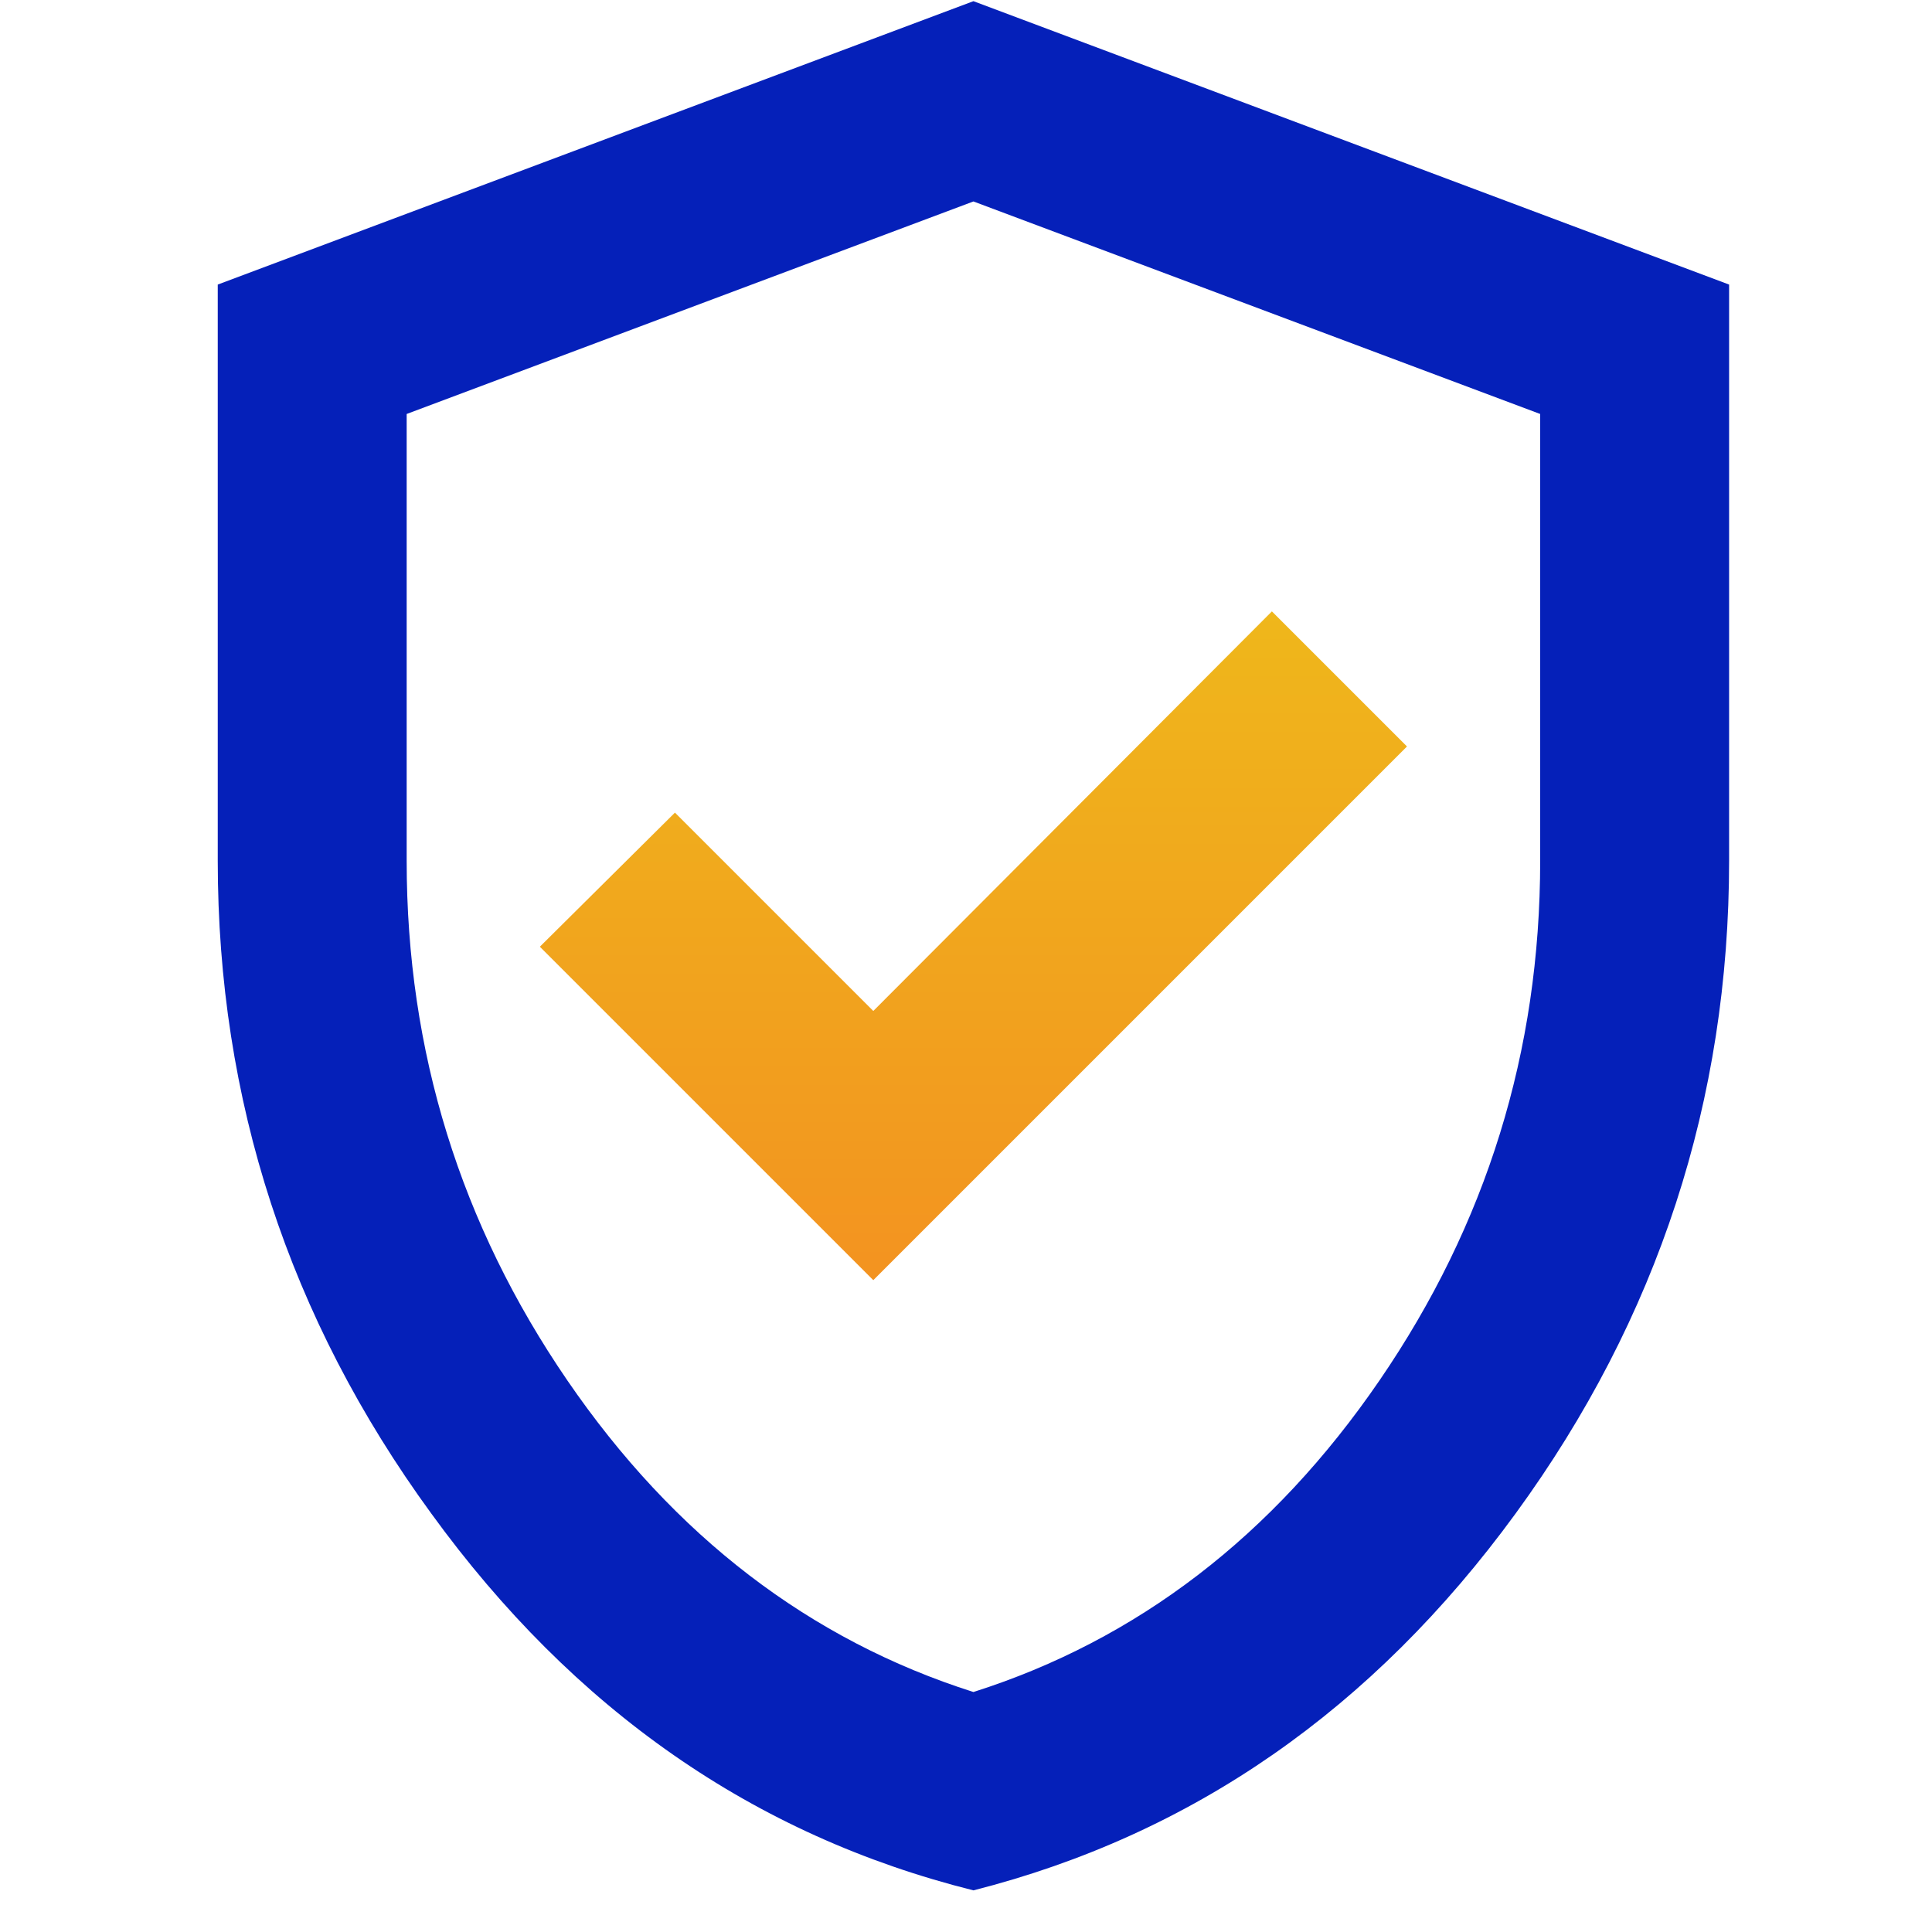
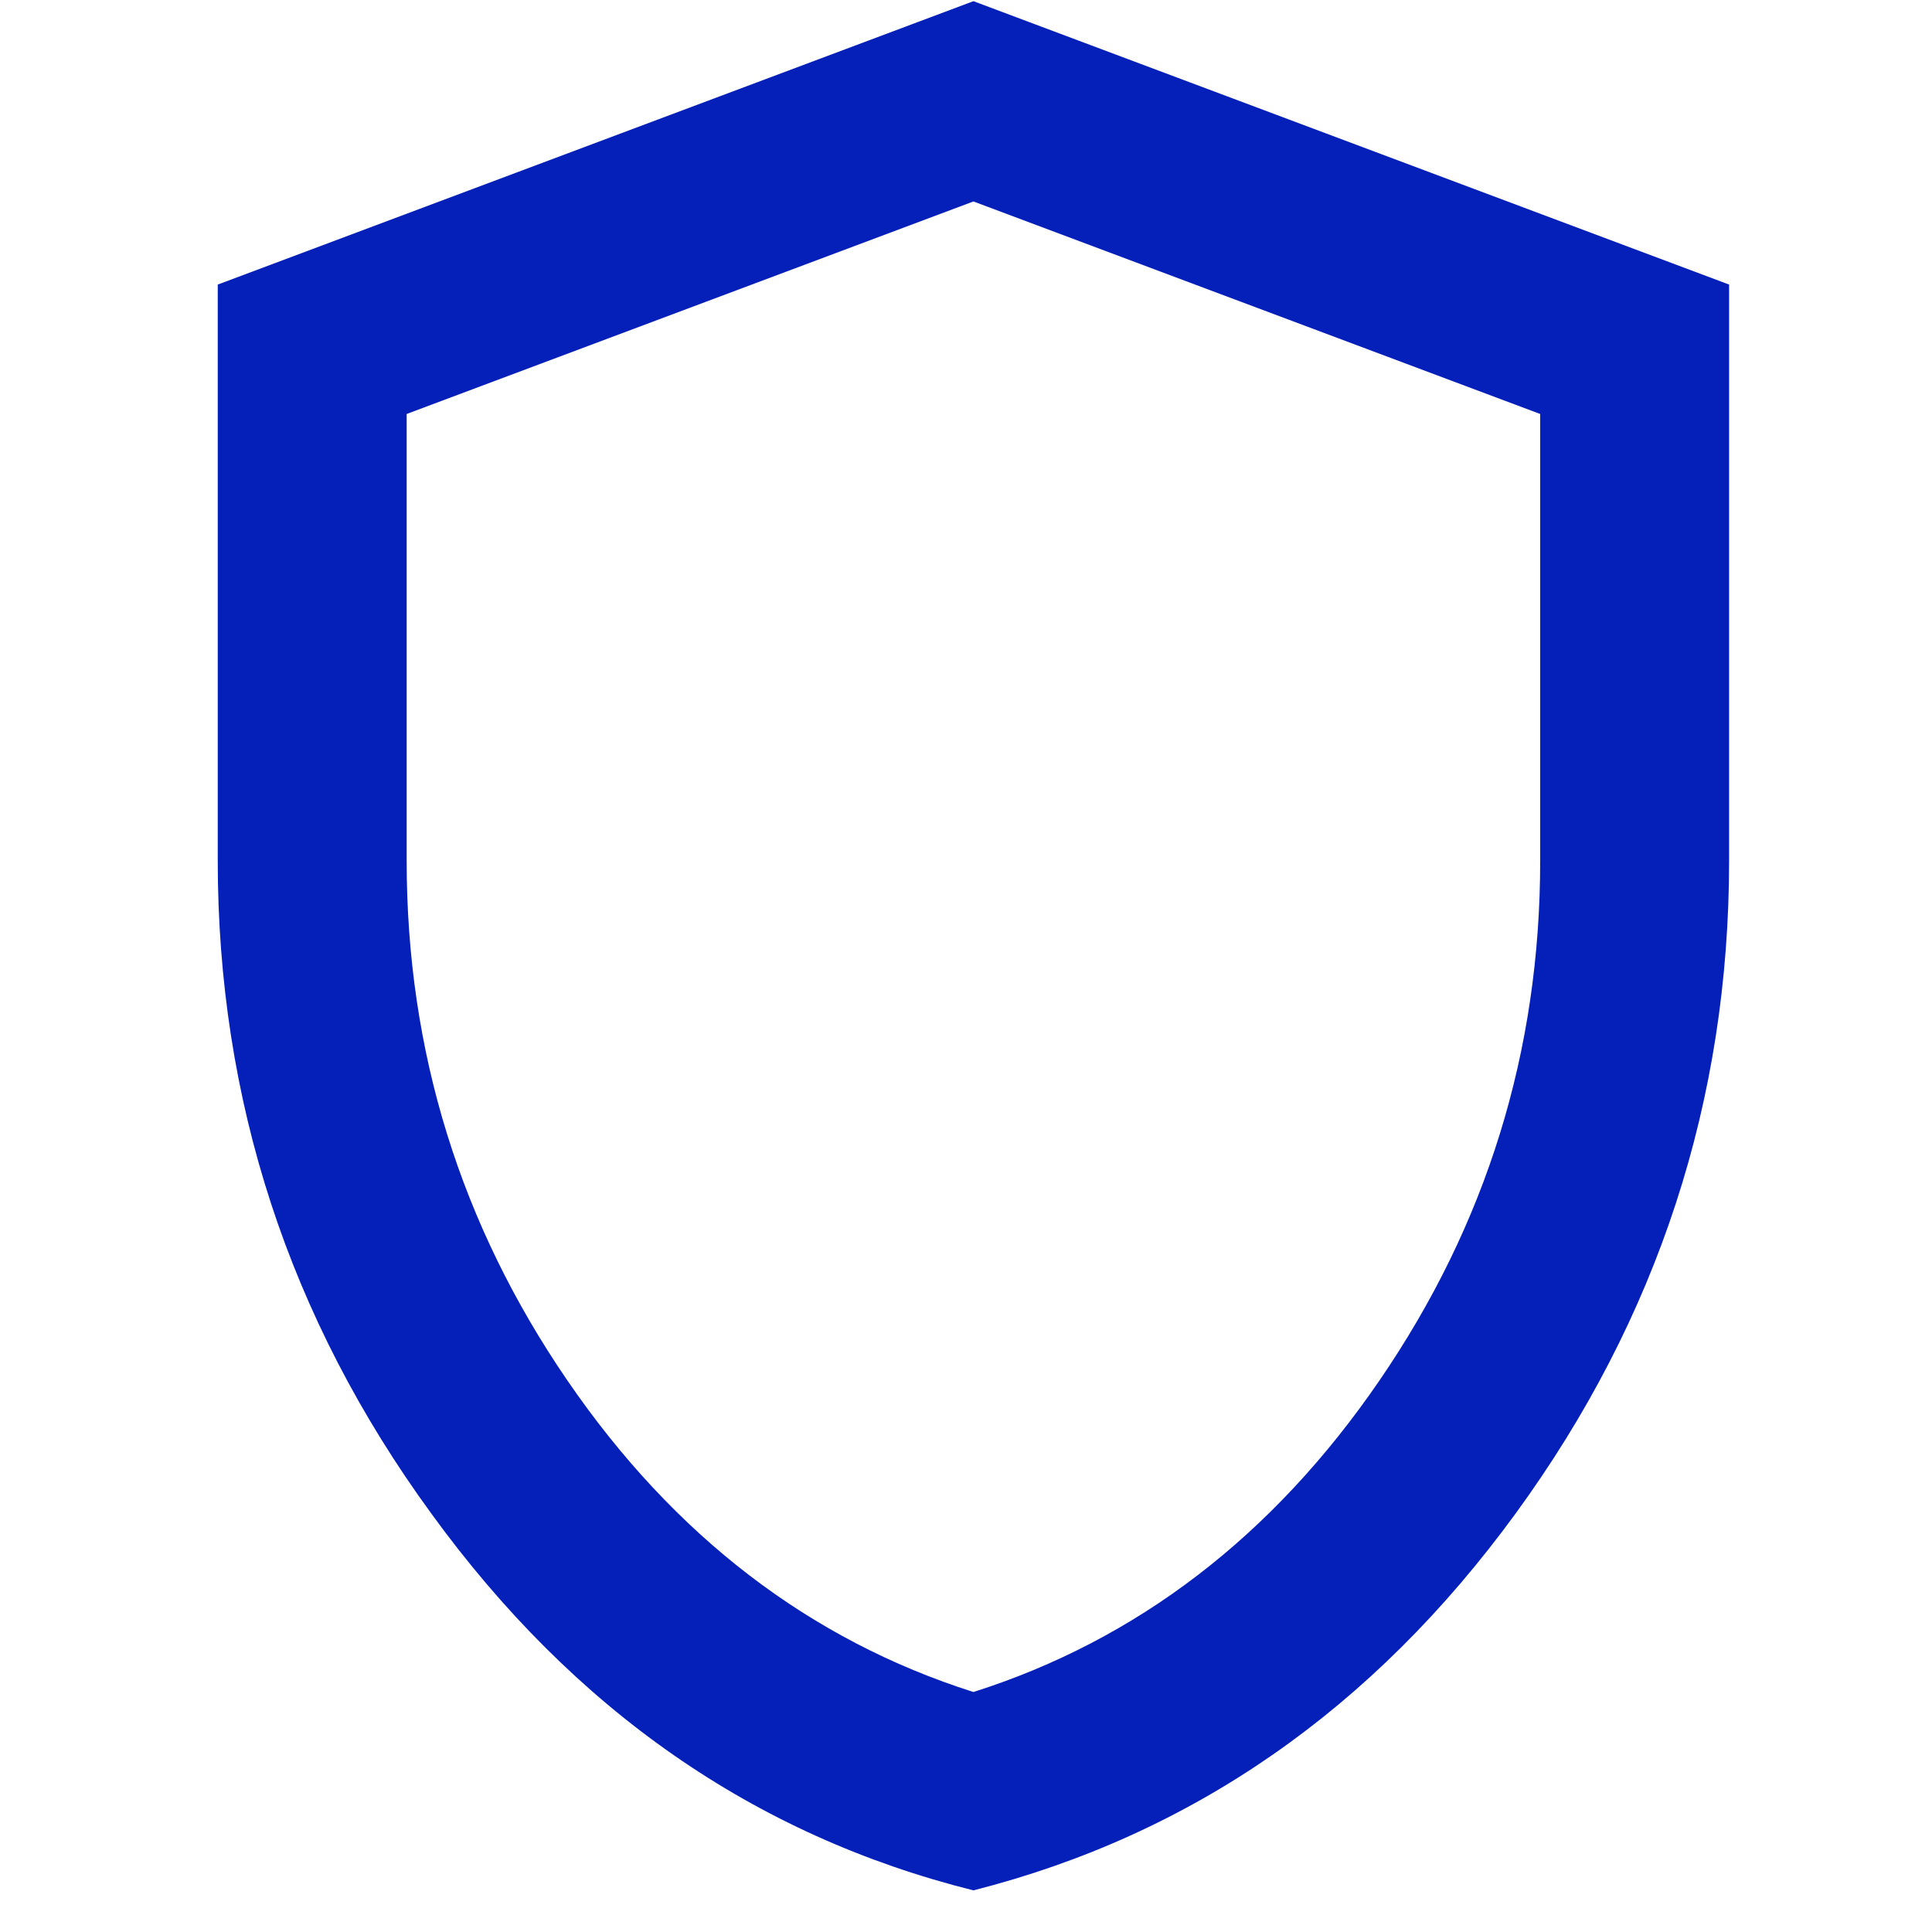
<svg xmlns="http://www.w3.org/2000/svg" width="51" height="51" viewBox="0 0 51 51" fill="none">
  <g clip-path="url(#clip0_2445_2697)">
    <path d="M25.696 49.901C19.911 48.455 15.149 45.139 11.384 39.952C7.618 34.791 5.748 29.031 5.748 22.722V7.512L25.696 0.031L45.644 7.512V22.722C45.644 29.031 43.774 34.791 40.009 39.952C36.244 45.114 31.481 48.43 25.696 49.901ZM25.696 44.665C30.01 43.294 33.601 40.551 36.418 36.436C39.236 32.322 40.657 27.759 40.657 22.722V10.928L25.696 5.318L10.735 10.928V22.722C10.735 27.759 12.157 32.322 14.974 36.436C17.792 40.551 21.383 43.294 25.696 44.665Z" fill="#0520B9" />
-     <path d="M23.053 33.793L37.141 19.705L33.575 16.139L23.053 26.687L17.817 21.451L14.251 24.991L23.053 33.793Z" fill="url(#paint0_linear_2445_2697)" />
  </g>
  <defs>
    <linearGradient id="paint0_linear_2445_2697" x1="25.696" y1="16.139" x2="25.696" y2="33.793" gradientUnits="userSpaceOnUse">
      <stop stop-color="#EFB71B" />
      <stop offset="1" stop-color="#F39320" />
    </linearGradient>
    <clipPath id="clip0_2445_2697">
      <rect width="50.329" height="50.329" fill="white" transform="translate(0.519 0.031)" />
    </clipPath>
  </defs>
</svg>